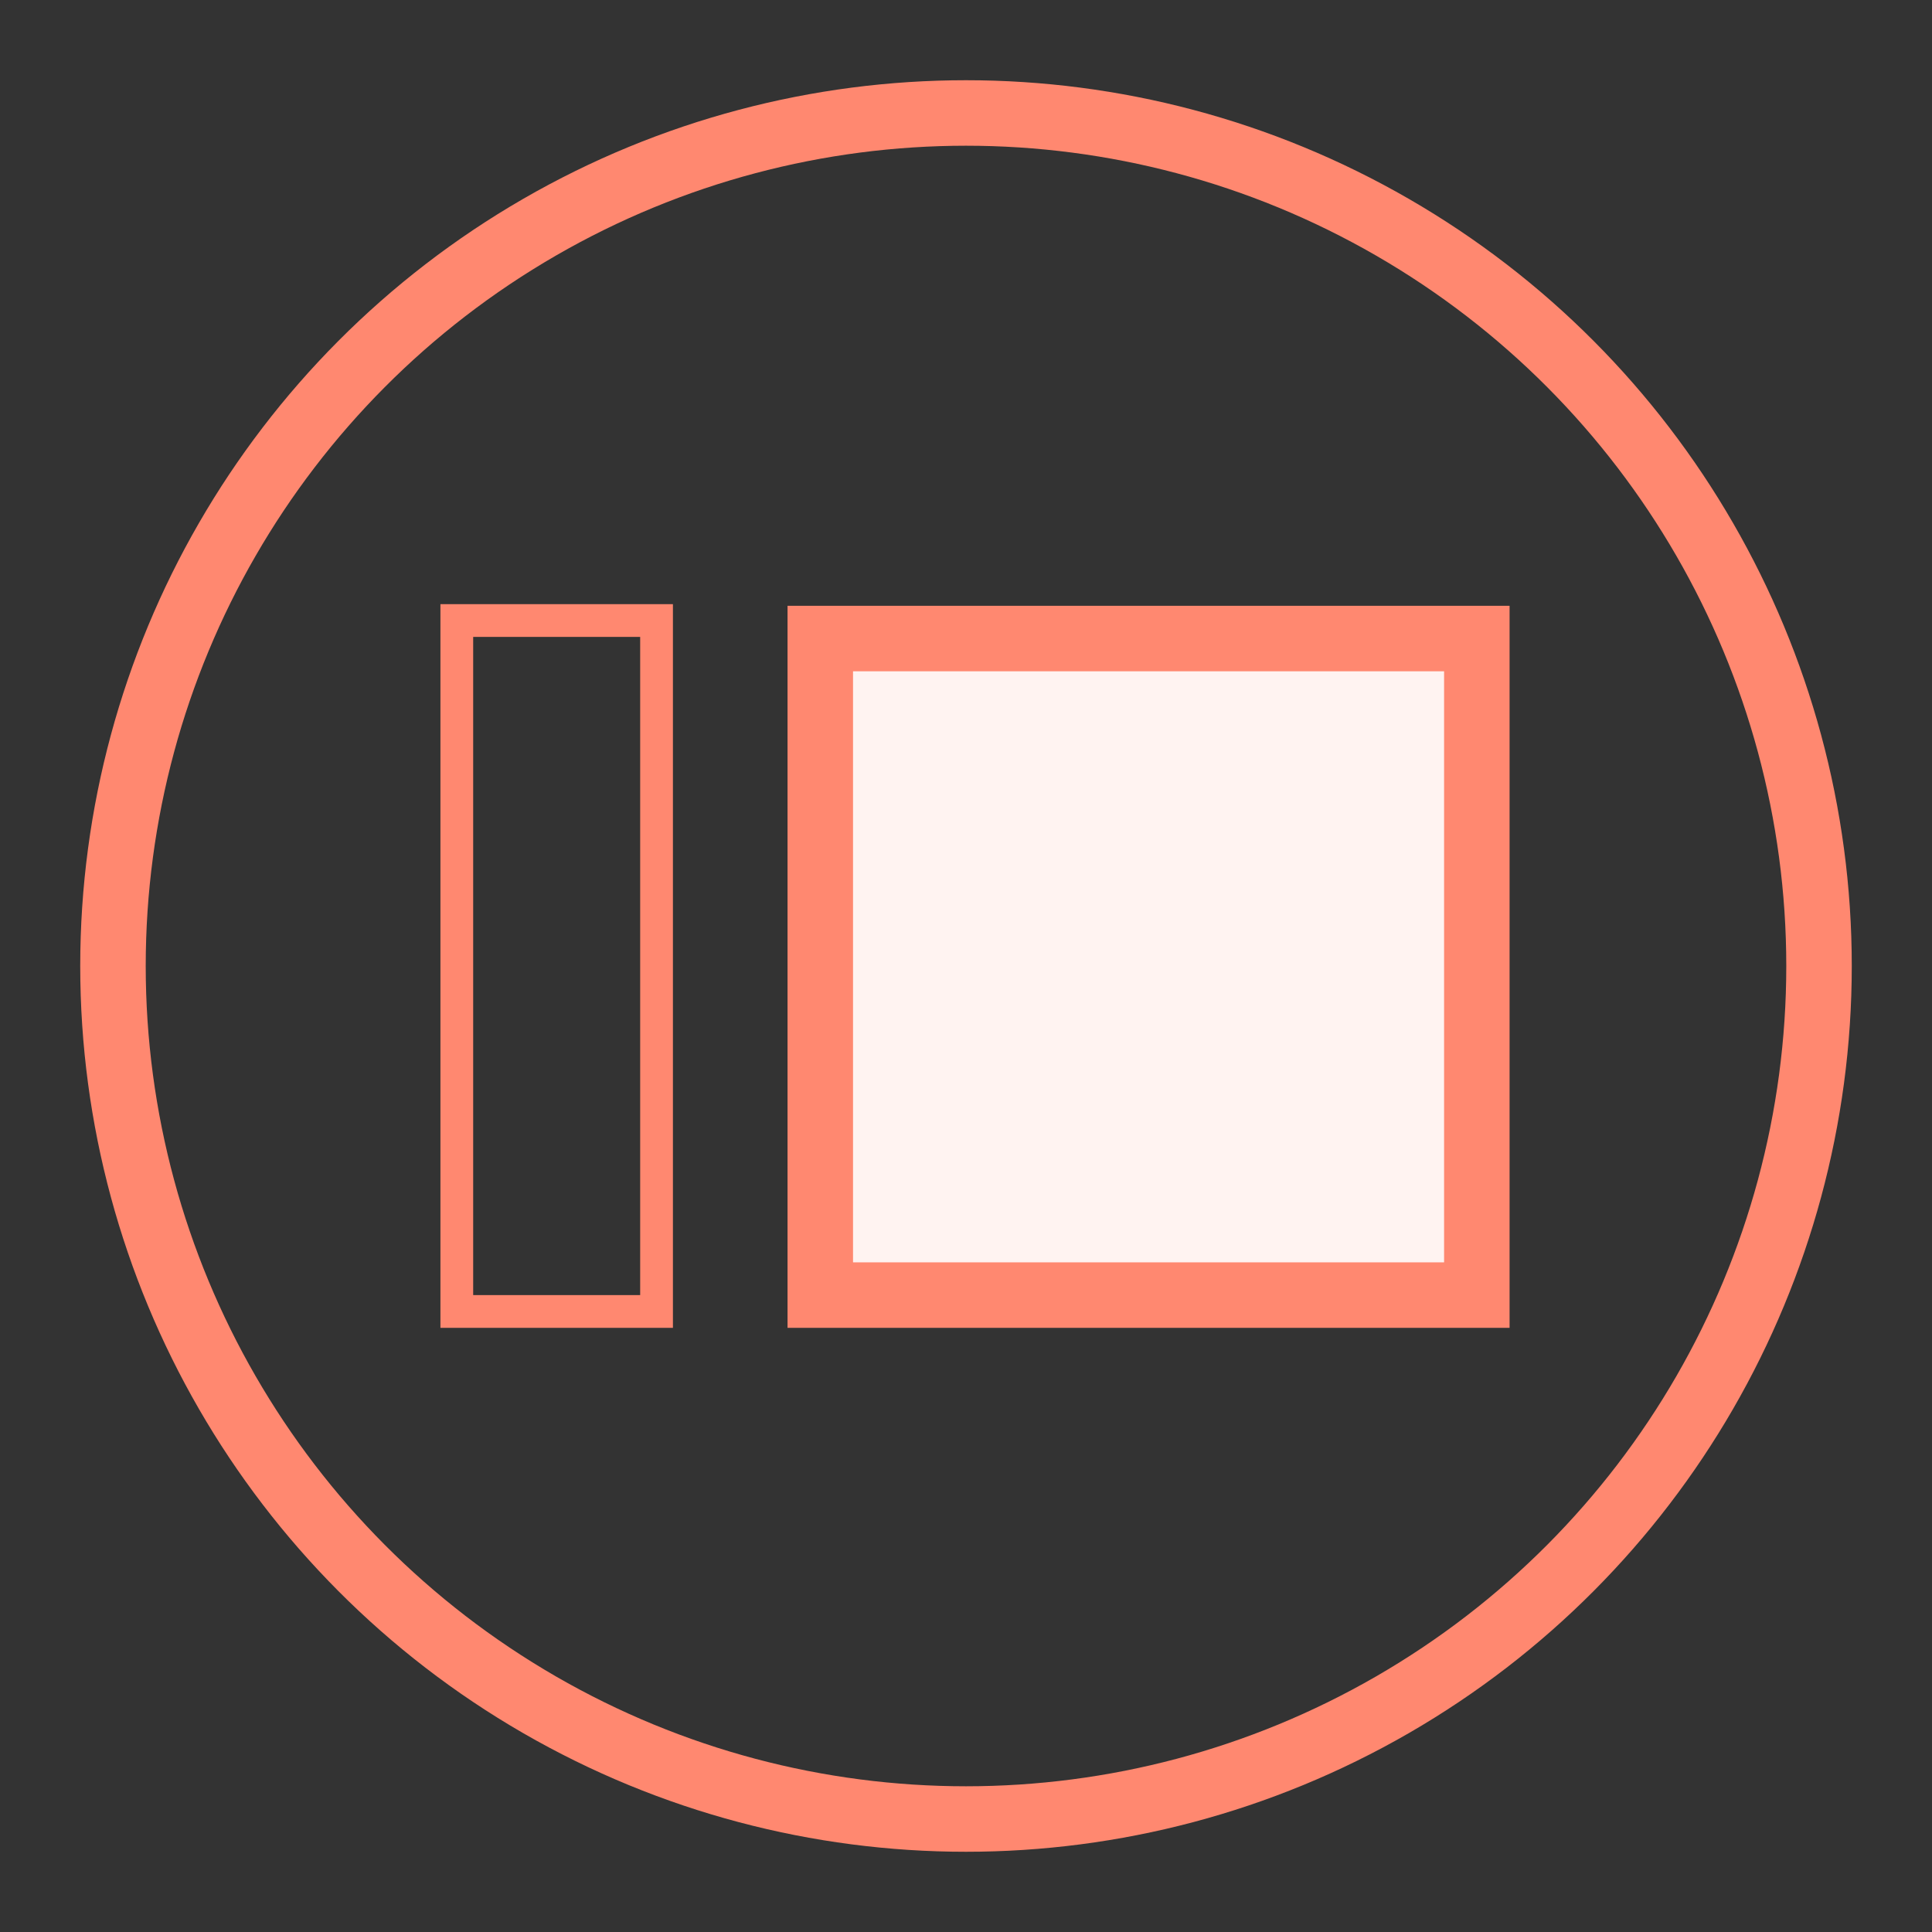
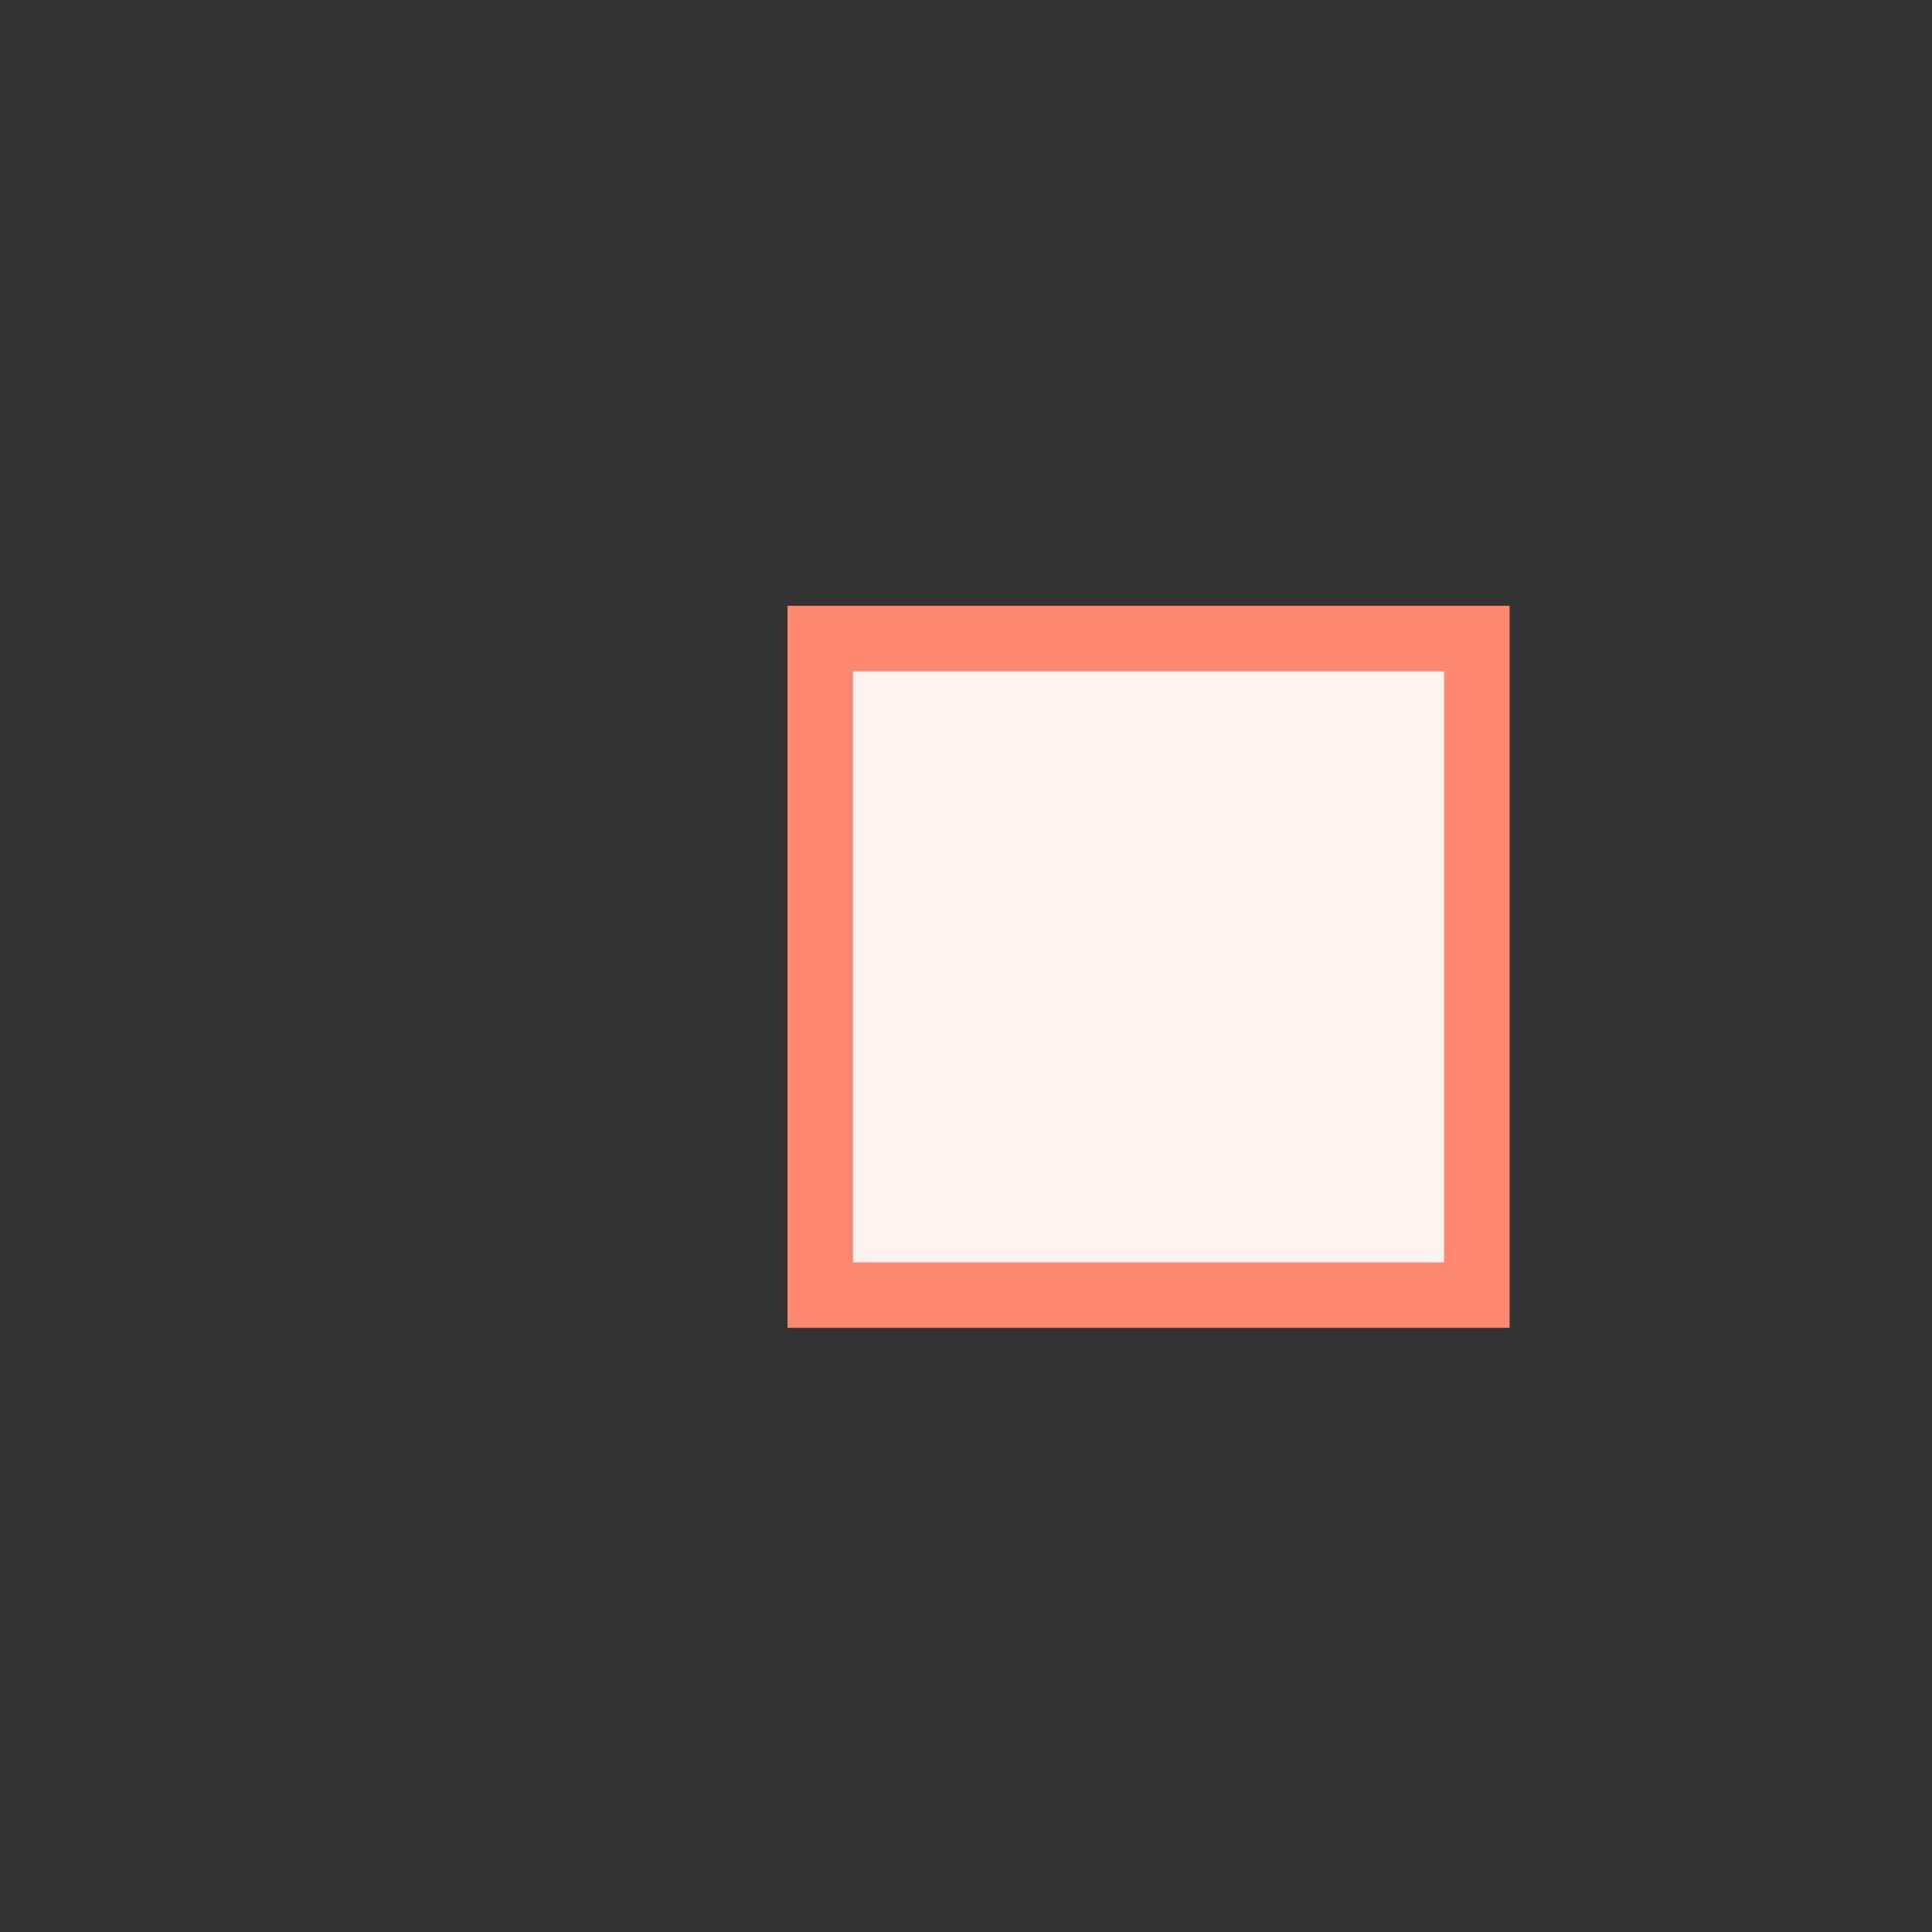
<svg xmlns="http://www.w3.org/2000/svg" version="1.1" id="Grafik" x="0px" y="0px" viewBox="0 0 118 118" style="enable-background:new 0 0 118 118;" xml:space="preserve">
  <rect x="0" y="0" width="118" height="118" fill="#333333" stroke="none" />
  <style type="text/css">
	.st0{fill:none;stroke:#FF8870;stroke-width:4;stroke-miterlimit:10;}
	.st1{fill:none;stroke:#FF8870;stroke-width:2;stroke-miterlimit:10;}
	.st2{fill:#FFF3F1;stroke:#FF8870;stroke-width:4;stroke-miterlimit:10;}
</style>
-   <circle class="st0" cx="59" cy="59" r="52.1" />
  <g>
-     <rect x="27.9" y="37.9" class="st1" width="12.2" height="42.2" />
    <rect x="50.1" y="39" class="st2" width="40.1" height="40.1" />
  </g>
</svg>